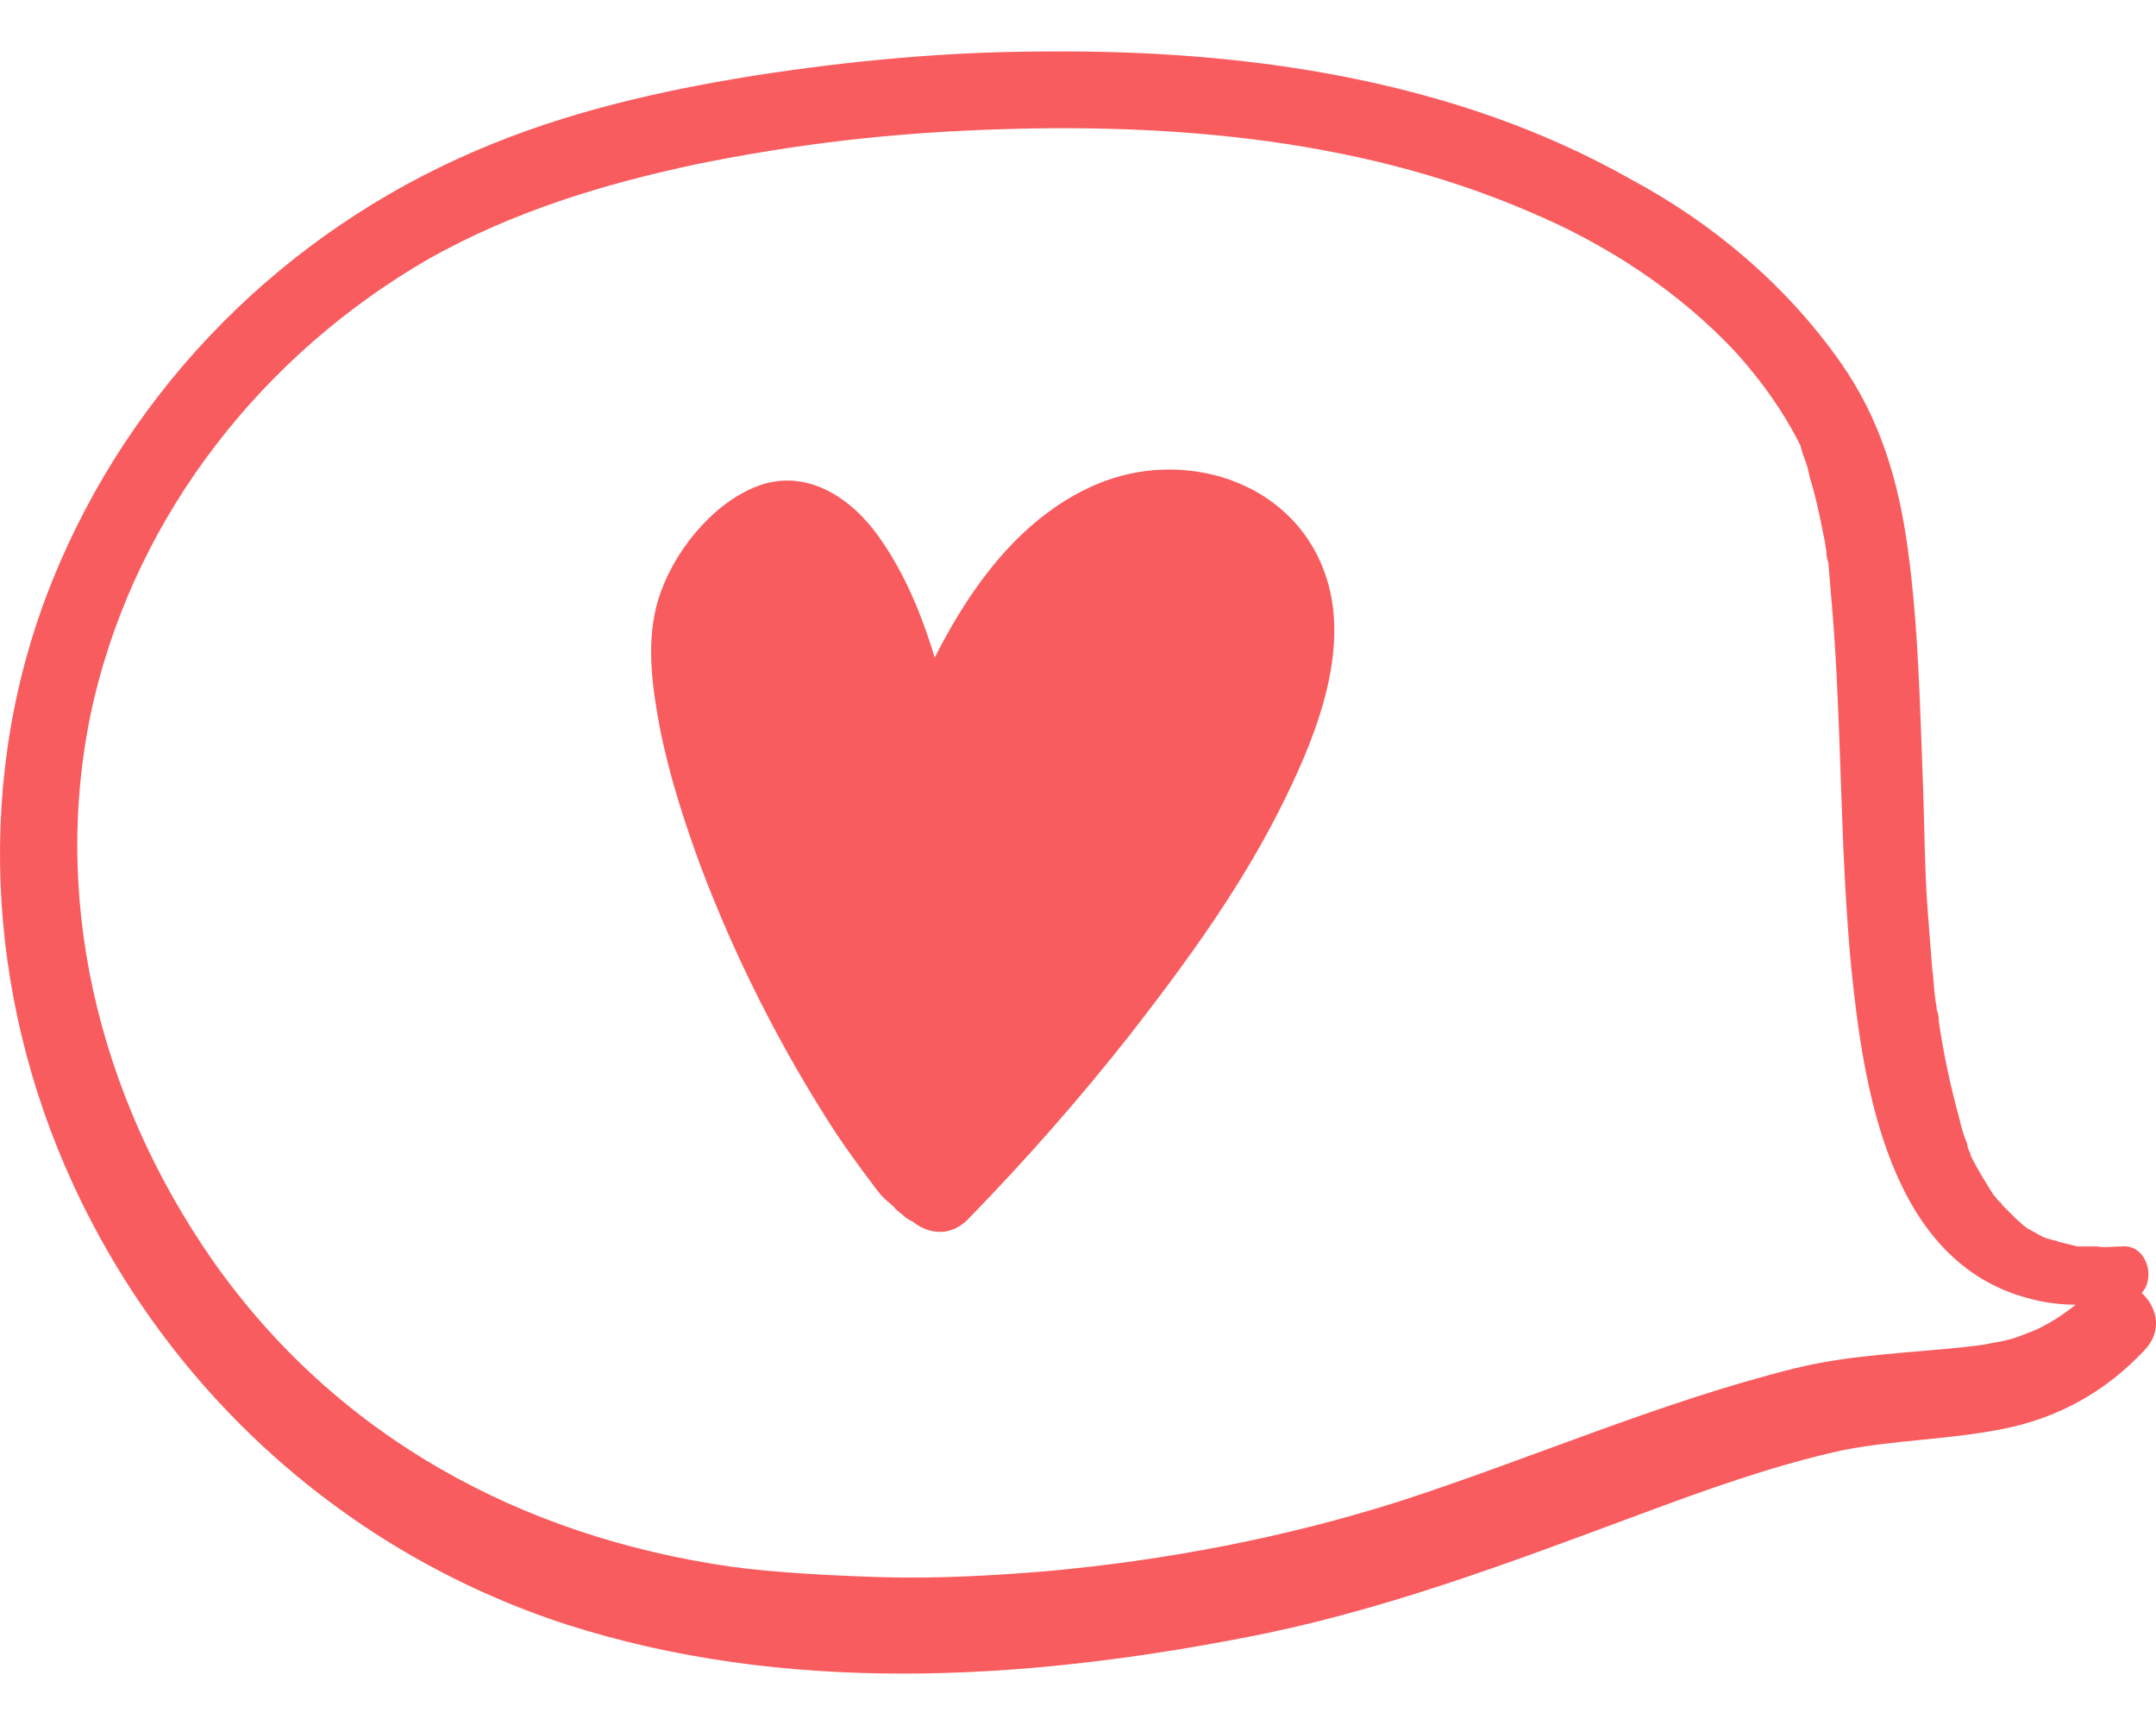
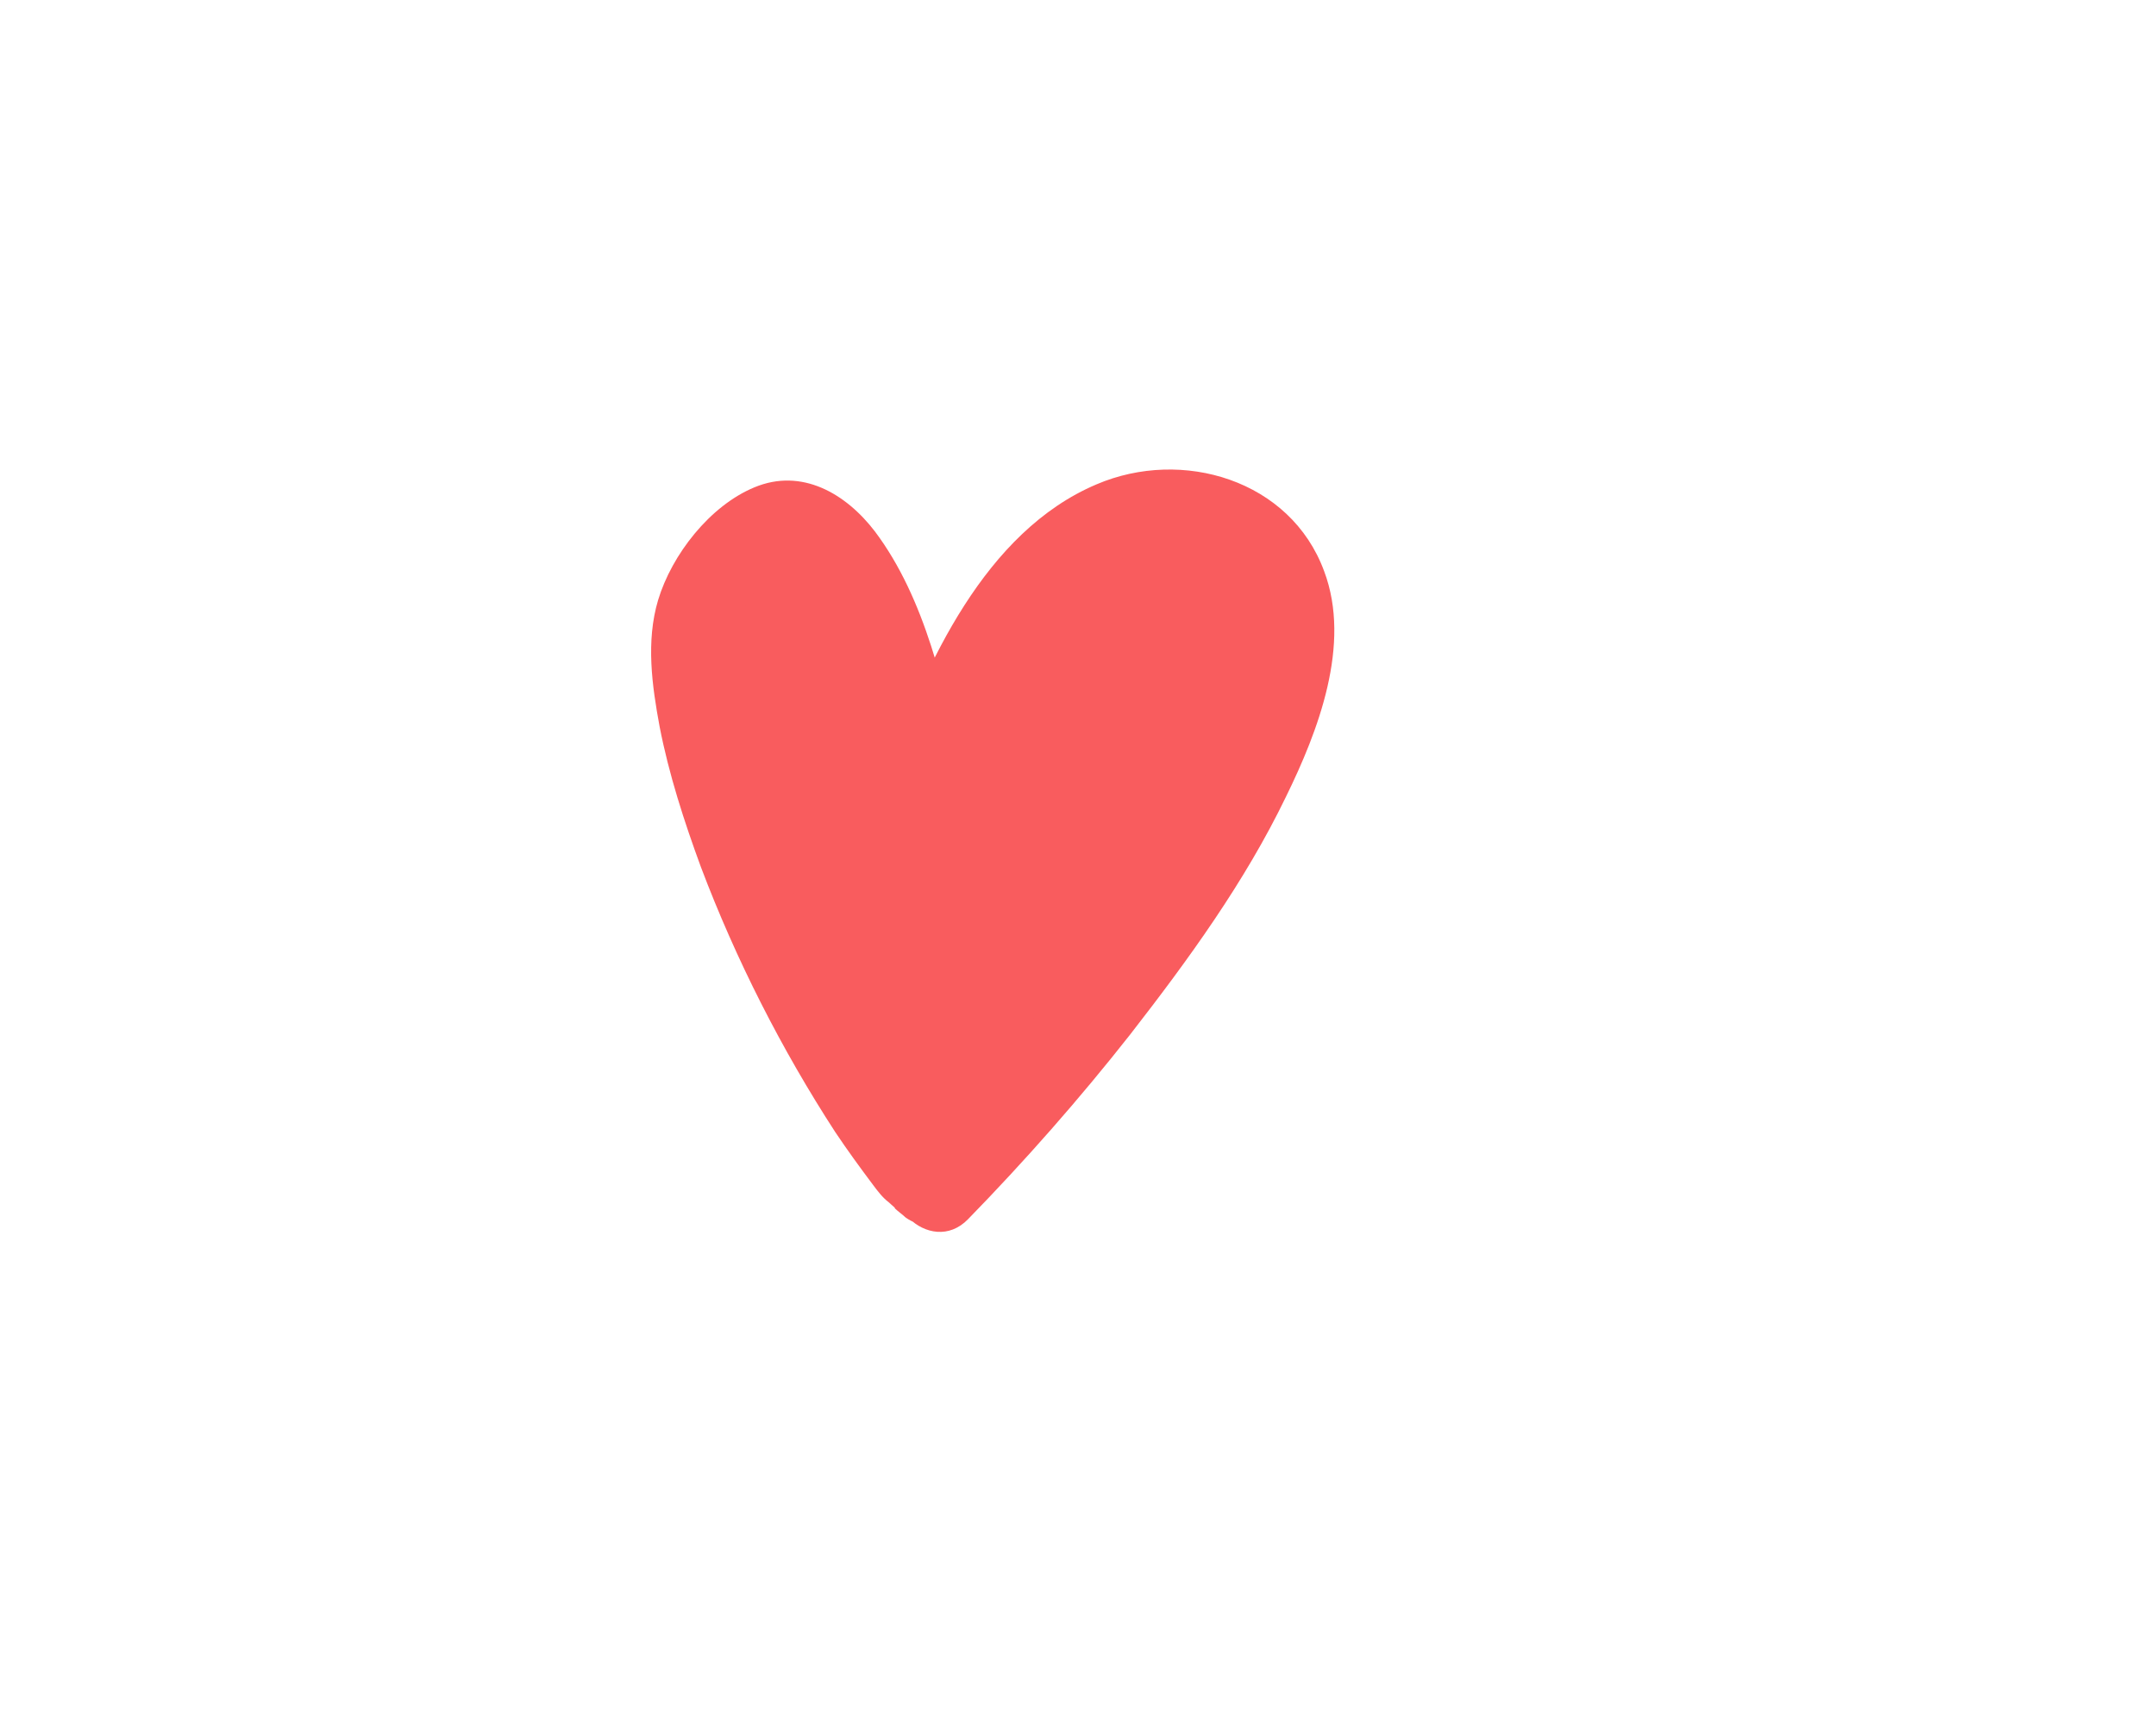
<svg xmlns="http://www.w3.org/2000/svg" width="40" height="32" viewBox="0 0 40 32" fill="none">
-   <path d="M39.362 23.122C39.221 23.122 39.051 23.151 38.909 23.122C38.824 23.122 38.767 23.122 38.682 23.122C38.654 23.122 38.626 23.122 38.597 23.122C38.427 23.094 38.711 23.151 38.541 23.122C38.427 23.094 38.314 23.066 38.2 23.038C38.144 23.009 38.087 23.009 38.002 22.981C37.974 22.981 37.945 22.953 37.917 22.953C37.945 22.981 38.002 22.981 37.917 22.953C37.804 22.896 37.718 22.84 37.605 22.783C37.577 22.755 37.463 22.67 37.52 22.727C37.577 22.755 37.435 22.642 37.407 22.613C37.322 22.529 37.237 22.444 37.152 22.359C37.123 22.302 37.038 22.218 37.123 22.331C37.067 22.274 37.038 22.218 36.982 22.161C37.038 22.218 37.038 22.218 36.982 22.161C36.84 21.935 36.698 21.709 36.585 21.483C36.5 21.313 36.585 21.483 36.556 21.398C36.528 21.341 36.5 21.285 36.5 21.228C36.443 21.087 36.386 20.917 36.358 20.776C36.188 20.154 36.046 19.503 35.961 18.881C35.99 19.023 35.961 18.768 35.933 18.74C35.933 18.655 35.904 18.57 35.904 18.514C35.876 18.344 35.876 18.146 35.848 17.976C35.819 17.609 35.791 17.241 35.763 16.874C35.706 16.11 35.706 15.347 35.678 14.583C35.621 13.113 35.593 11.614 35.394 10.172C35.224 8.928 34.884 7.769 34.147 6.723C33.155 5.309 31.795 4.15 30.264 3.33C26.976 1.464 23.093 0.926 19.437 0.955C17.595 0.955 15.78 1.124 13.966 1.407C12.209 1.69 10.48 2.086 8.836 2.793C5.265 4.319 2.431 7.175 0.985 10.738C-0.489 14.357 -0.262 18.457 1.353 21.963C3.139 25.837 6.427 28.806 10.508 30.135C14.562 31.435 18.927 31.181 23.037 30.389C25.587 29.909 27.968 29.004 30.406 28.099C31.625 27.646 32.872 27.194 34.147 26.911C35.111 26.713 36.103 26.713 37.123 26.515C38.172 26.317 39.079 25.809 39.788 25.045C40.44 24.367 39.447 23.349 38.739 23.999C38.427 24.31 37.945 24.621 37.605 24.734C37.407 24.819 37.208 24.875 37.01 24.904C36.755 24.96 36.67 24.96 36.443 24.989C35.394 25.102 34.317 25.13 33.297 25.384C30.803 26.006 28.422 27.053 25.984 27.844C23.858 28.523 21.619 28.947 19.437 29.145C18.416 29.23 17.396 29.286 16.376 29.258C15.44 29.23 14.363 29.173 13.541 29.06C9.658 28.495 6.257 26.657 3.961 23.405C1.807 20.323 0.9 16.563 1.75 12.943C2.572 9.522 4.868 6.581 7.958 4.8C9.517 3.924 11.189 3.415 12.918 3.047C14.59 2.708 16.149 2.51 17.878 2.425C21.421 2.255 25.077 2.51 28.365 3.924C29.782 4.517 31.143 5.394 32.22 6.553C32.673 7.062 33.07 7.599 33.41 8.278C33.41 8.306 33.439 8.335 33.439 8.363C33.495 8.448 33.382 8.221 33.41 8.306C33.439 8.363 33.439 8.419 33.467 8.476C33.524 8.617 33.552 8.73 33.58 8.872C33.665 9.126 33.722 9.409 33.779 9.663C33.807 9.805 33.835 9.946 33.864 10.088C33.864 10.144 33.892 10.229 33.892 10.286C33.864 10.116 33.892 10.399 33.92 10.427C33.949 10.766 33.977 11.105 34.005 11.445C34.062 12.152 34.09 12.83 34.119 13.537C34.176 15.008 34.204 16.478 34.346 17.948C34.572 20.182 35.054 23.405 37.633 24.084C38.229 24.253 38.852 24.225 39.476 24.112C40.071 24.027 39.929 23.066 39.362 23.122Z" fill="#F95C5E" />
  <path d="M17.394 21.866C17.394 23.732 11.413 13.355 13.086 10.697C15.495 6.852 16.855 12.959 17.11 14.316C18.017 11.772 19.888 8.35 22.723 9.453C26.747 11.432 20.002 19.151 17.394 21.866Z" fill="#F95C5E" />
  <path d="M17.028 22.076C17.028 22.161 17.056 21.935 17.028 22.076C16.999 22.133 17.084 21.935 17.056 22.02C17.198 21.822 17.424 21.794 17.595 21.878C17.481 21.822 17.651 21.963 17.566 21.85C17.538 21.822 17.509 21.794 17.481 21.765C17.368 21.652 17.538 21.822 17.453 21.737C17.424 21.68 17.254 21.483 17.368 21.624C17.339 21.596 17.311 21.539 17.283 21.511C17.198 21.398 17.141 21.313 17.056 21.2C16.886 20.945 16.744 20.691 16.574 20.408C15.752 19.023 15.129 17.581 14.562 16.167C14.278 15.403 13.995 14.612 13.825 13.792C13.796 13.622 13.74 13.452 13.711 13.283C13.683 13.198 13.683 13.113 13.655 13.028C13.626 12.915 13.683 13.198 13.655 13.028C13.655 12.972 13.655 12.915 13.626 12.859C13.598 12.548 13.598 12.237 13.598 11.926C13.598 11.812 13.626 11.728 13.598 11.897C13.598 11.841 13.626 11.756 13.626 11.699C13.626 11.643 13.655 11.586 13.683 11.53C13.711 11.445 13.796 11.303 13.683 11.473C13.91 11.106 14.052 10.879 14.335 10.597C14.363 10.568 14.392 10.54 14.42 10.512C14.307 10.597 14.392 10.54 14.42 10.512C14.477 10.483 14.675 10.399 14.477 10.455C14.533 10.427 14.59 10.427 14.647 10.399C14.505 10.455 14.505 10.427 14.59 10.399C14.732 10.399 14.647 10.399 14.562 10.37C14.59 10.37 14.789 10.427 14.675 10.399C14.562 10.342 14.732 10.455 14.789 10.455C14.93 10.54 14.76 10.399 14.817 10.483C14.873 10.54 14.93 10.597 14.987 10.653C15.129 10.795 14.959 10.597 15.072 10.766C15.129 10.851 15.185 10.936 15.242 11.021C15.355 11.19 15.44 11.388 15.525 11.558C15.554 11.615 15.582 11.643 15.582 11.699C15.639 11.841 15.554 11.615 15.61 11.756C15.639 11.869 15.695 11.954 15.724 12.067C15.809 12.265 15.866 12.463 15.922 12.689C16.121 13.368 16.291 14.046 16.432 14.725C16.574 15.46 17.595 15.347 17.821 14.725C18.331 13.255 19.125 11.445 20.457 10.568C21.052 10.172 21.733 10.031 22.441 10.342C22.385 10.314 22.526 10.399 22.555 10.399C22.611 10.427 22.668 10.483 22.725 10.512C22.838 10.568 22.668 10.427 22.781 10.54C22.838 10.597 22.895 10.653 22.951 10.71C23.008 10.766 23.037 10.823 22.98 10.71C23.008 10.766 23.037 10.795 23.065 10.851C23.093 10.908 23.122 10.964 23.15 10.992C23.207 11.106 23.15 10.964 23.15 10.964C23.15 10.992 23.178 11.021 23.178 11.049C23.207 11.162 23.235 11.275 23.263 11.388C23.292 11.502 23.263 11.247 23.263 11.445C23.263 11.53 23.263 11.586 23.263 11.671C23.263 11.812 23.263 11.926 23.235 12.067C23.235 11.926 23.235 12.039 23.235 12.095C23.207 12.18 23.207 12.265 23.178 12.378C23.122 12.689 23.008 13 22.895 13.283C22.866 13.311 22.81 13.509 22.838 13.452C22.866 13.424 22.781 13.594 22.753 13.622C22.668 13.792 22.583 13.961 22.498 14.131C22.158 14.81 21.733 15.488 21.308 16.11C20.854 16.789 20.401 17.383 19.919 17.977C18.955 19.192 17.906 20.352 16.829 21.483C16.121 22.218 17.254 23.349 17.963 22.614C19.012 21.539 20.032 20.38 20.967 19.192C22.044 17.807 23.093 16.365 23.858 14.781C24.454 13.566 25.077 11.954 24.567 10.597C23.944 8.9 21.931 8.306 20.344 8.985C18.275 9.861 17.169 12.321 16.461 14.301C16.914 14.301 17.396 14.301 17.85 14.301C17.538 12.802 17.169 11.106 16.234 9.861C15.695 9.155 14.873 8.674 13.995 9.041C13.173 9.381 12.464 10.286 12.209 11.134C11.982 11.897 12.096 12.717 12.238 13.481C12.408 14.357 12.691 15.234 13.003 16.082C13.655 17.807 14.505 19.475 15.497 21.002C15.724 21.341 15.951 21.652 16.206 21.992C16.291 22.105 16.376 22.218 16.489 22.303C16.546 22.359 16.688 22.472 16.546 22.359C16.574 22.387 16.602 22.387 16.602 22.416C16.659 22.472 16.744 22.529 16.801 22.585C17.283 22.925 17.935 22.698 17.878 22.048C17.935 21.454 17.084 21.483 17.028 22.076Z" fill="#F95C5E" />
</svg>